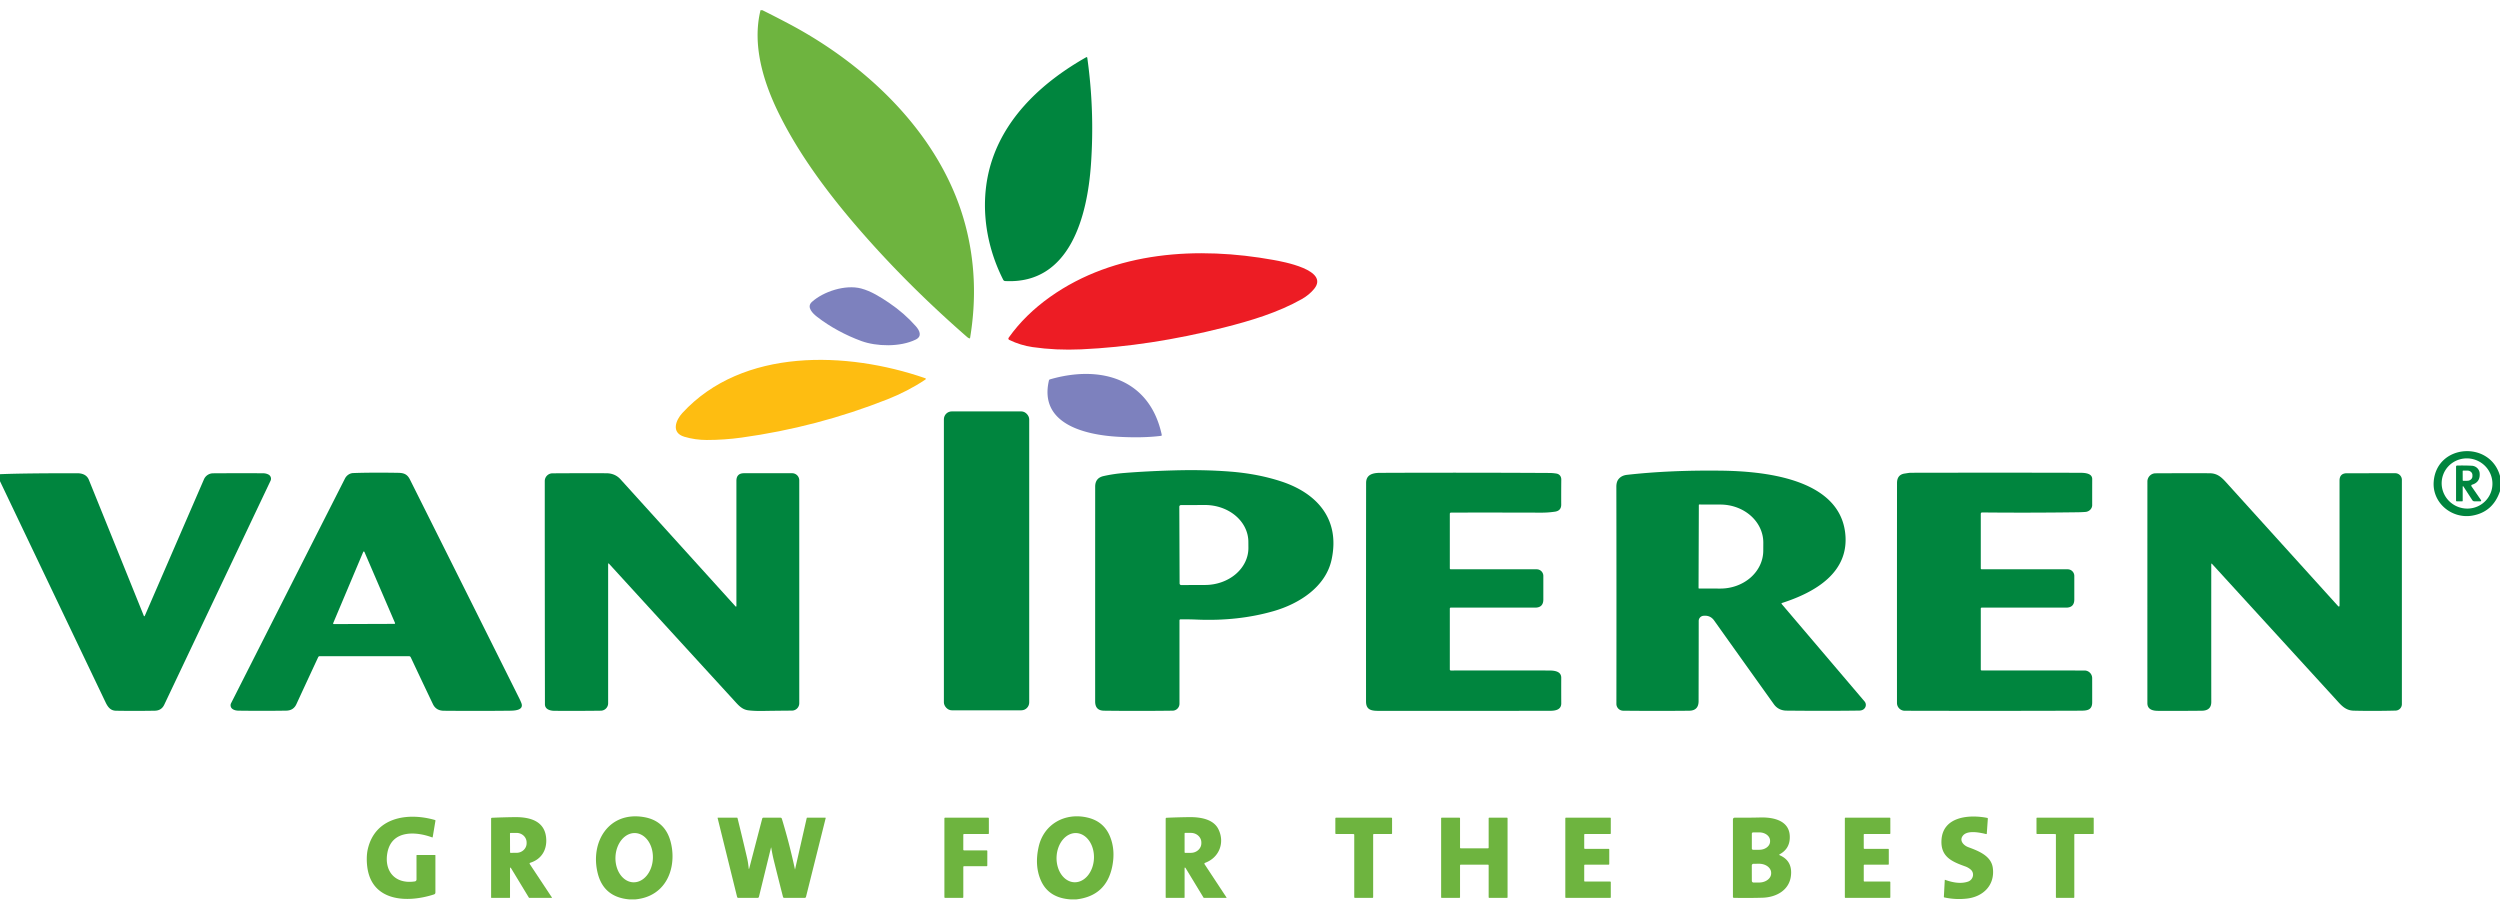
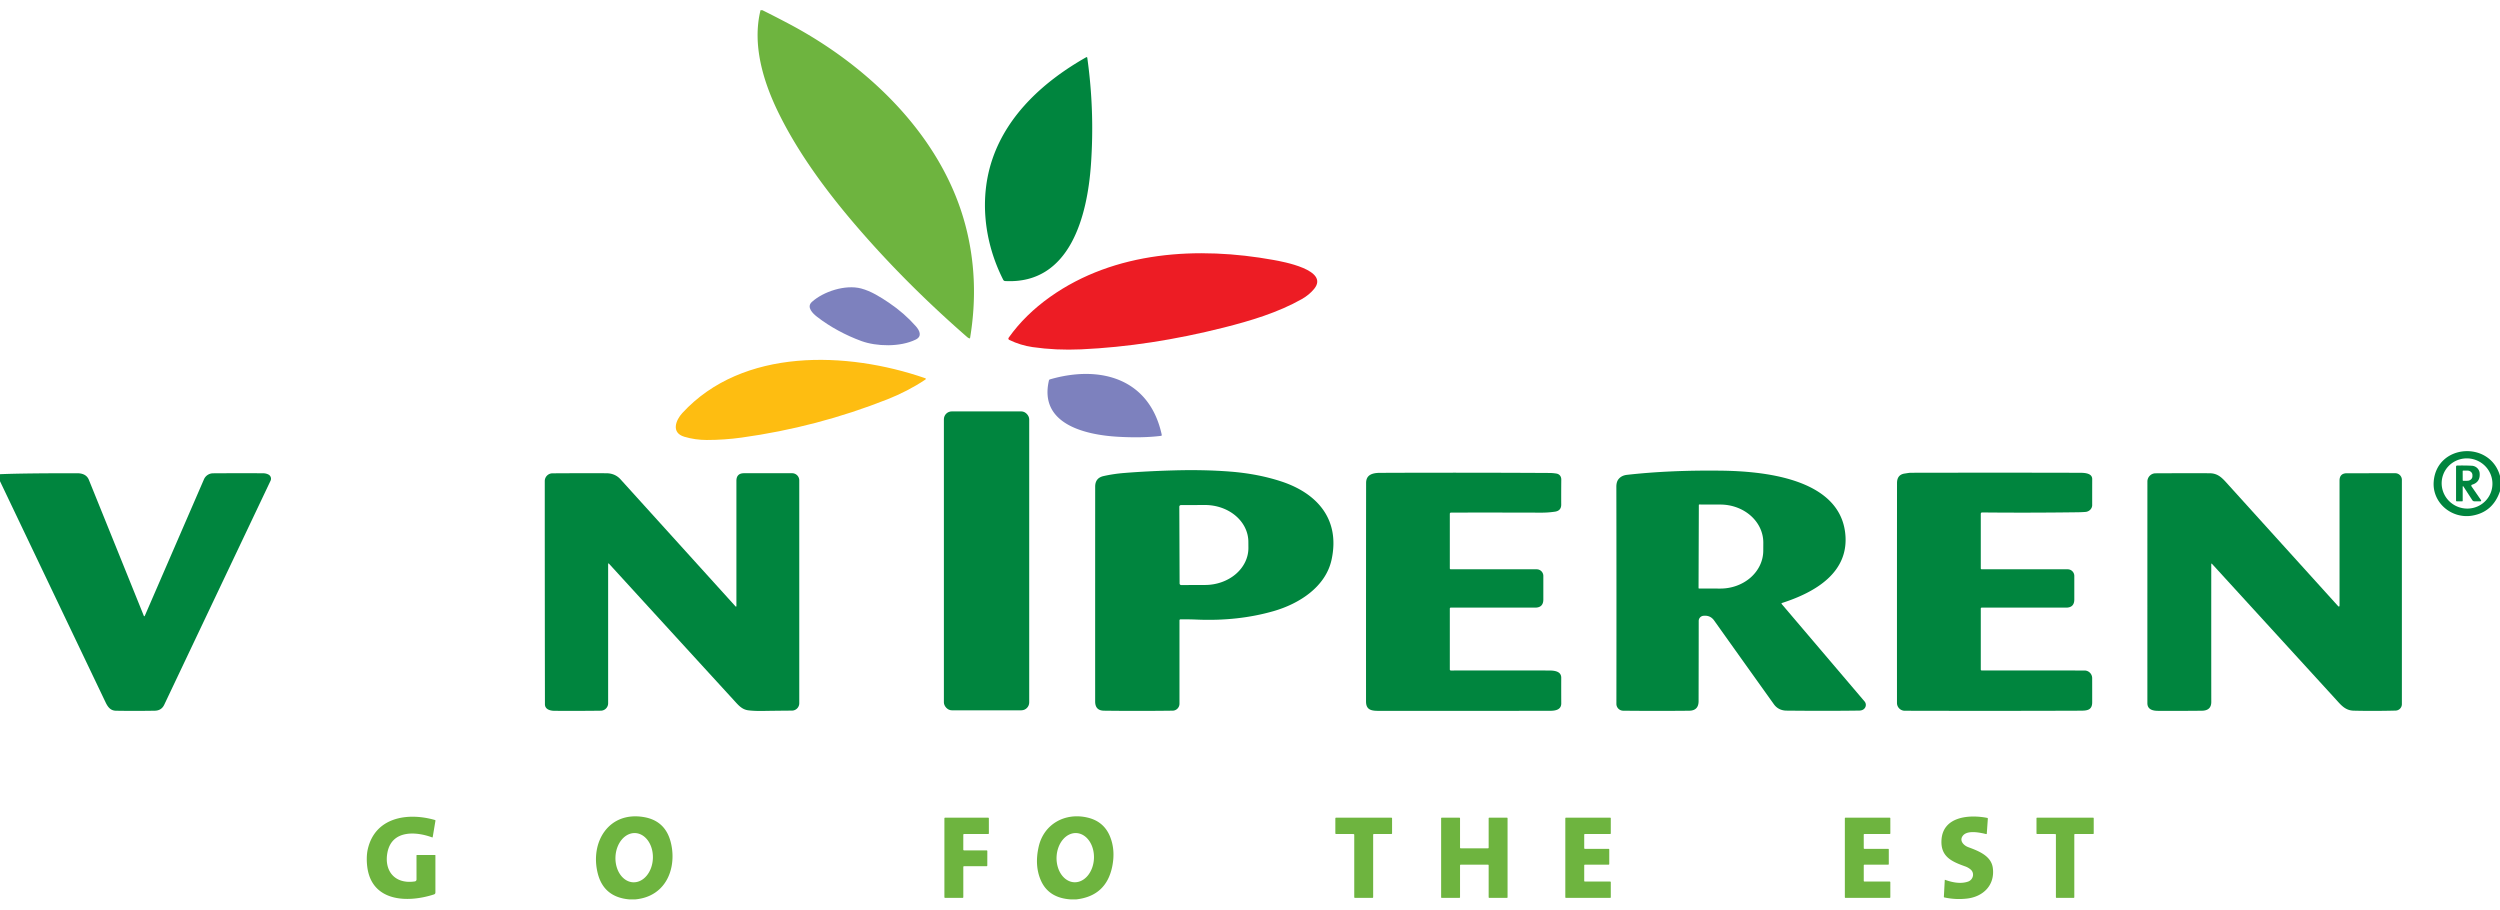
<svg xmlns="http://www.w3.org/2000/svg" height="445" version="1.1" viewBox="0.00 0.00 1223.00 435.00">
  <path fill="#6eb43f" d="   M 372.05 0.00   L 372.99 0.00   Q 379.42 3.20 385.72 6.53   C 424.65 27.08 460.53 61.37 472.16 104.75   Q 479.34 131.50 474.57 160.29   A 0.31 0.30 15.9 0 1 474.15 160.52   Q 473.56 160.26 473.08 159.84   Q 443.53 134.08 419.68 106.46   C 404.74 89.16 390.78 70.38 380.93 50.36   C 373.33 34.91 367.90 16.82 372.05 0.00   Z" />
  <path fill="#00853e" d="   M 485.53 72.70   C 493.08 50.65 511.18 34.44 531.38 23.00   A 0.35 0.35 0.0 0 1 531.90 23.26   Q 535.54 49.27 533.69 75.51   C 531.94 100.36 523.62 134.17 491.76 132.49   Q 491.07 132.46 490.76 131.84   C 481.48 113.58 478.94 91.96 485.53 72.70   Z" />
  <path fill="#ed1c24" d="   M 623.04 122.18   C 627.45 122.98 650.44 127.07 642.89 136.31   Q 640.50 139.24 636.84 141.32   C 625.23 147.90 611.75 151.94 598.69 155.24   Q 562.59 164.36 528.94 165.90   Q 516.59 166.46 505.14 164.80   Q 499.27 163.95 493.82 161.33   Q 492.94 160.91 493.51 160.11   Q 501.48 148.92 513.78 140.20   C 545.37 117.83 586.08 115.48 623.04 122.18   Z" />
  <path fill="#7d81be" d="   M 421.40 161.84   C 413.79 159.06 406.06 154.93 399.72 149.99   C 397.73 148.44 394.30 145.28 397.21 142.67   C 402.84 137.61 413.53 134.08 421.29 136.13   C 426.12 137.41 430.71 140.30 434.92 143.14   Q 442.41 148.21 448.02 154.58   C 449.75 156.55 451.34 159.46 447.99 161.11   C 440.32 164.89 428.71 164.51 421.40 161.84   Z" />
  <path fill="#febd11" d="   M 333.79 197.06   C 363.36 164.94 414.45 166.82 452.53 179.99   Q 453.32 180.27 452.62 180.73   C 446.87 184.59 440.55 187.80 434.19 190.32   Q 399.69 203.97 362.76 209.07   Q 354.30 210.24 345.75 210.24   Q 340.10 210.24 334.80 208.67   C 328.19 206.71 330.57 200.56 333.79 197.06   Z" />
  <path fill="#7d81be" d="   M 513.61 180.60   C 538.10 173.46 562.35 180.02 568.32 207.67   Q 568.42 208.17 567.92 208.23   Q 558.86 209.35 546.84 208.66   C 531.32 207.76 508.07 202.67 513.15 181.08   A 0.67 0.66 -1.7 0 1 513.61 180.60   Z" />
  <rect fill="#00853e" x="461.75" y="196.26" width="41.74" height="146.22" rx="3.85" />
  <path fill="#00853e" d="   M 1223.00 227.83   L 1223.00 235.27   Q 1219.53 245.47 1209.50 247.23   C 1199.42 249.01 1189.76 240.99 1190.57 230.59   C 1191.99 212.19 1218.13 210.35 1223.00 227.83   Z   M 1218.577 235.754   A 12.44 12.26 19.9 0 0 1211.053 219.992   A 12.44 12.26 19.9 0 0 1195.183 227.286   A 12.44 12.26 19.9 0 0 1202.707 243.048   A 12.44 12.26 19.9 0 0 1218.577 235.754   Z" />
  <path fill="#00853e" d="   M 1204.75 233.33   L 1204.75 240.00   Q 1204.75 240.24 1204.50 240.24   L 1201.87 240.25   Q 1201.50 240.25 1201.50 239.87   L 1201.50 223.31   Q 1201.50 222.77 1202.04 222.75   Q 1205.78 222.67 1209.19 222.84   C 1211.16 222.94 1212.85 224.41 1213.04 226.41   Q 1213.45 230.88 1209.33 232.11   A 0.53 0.52 -25.8 0 0 1209.05 232.91   L 1213.60 239.50   Q 1214.12 240.26 1213.21 240.25   L 1210.53 240.25   Q 1209.81 240.25 1209.41 239.63   L 1205.24 233.18   Q 1204.75 232.43 1204.75 233.33   Z   M 1204.74 225.48   L 1204.76 229.94   A 0.26 0.26 0.0 0 0 1205.02 230.20   L 1207.03 230.19   A 2.49 2.17 -0.2 0 0 1209.51 228.01   L 1209.51 227.37   A 2.49 2.17 -0.2 0 0 1207.01 225.21   L 1205.00 225.22   A 0.26 0.26 0.0 0 0 1204.74 225.48   Z" />
  <path fill="#00853e" d="   M 577.00 298.55   L 577.00 339.26   A 3.40 3.39 89.7 0 1 573.65 342.66   Q 556.27 342.88 540.07 342.67   Q 535.75 342.61 535.75 338.15   Q 535.74 288.34 535.76 233.06   Q 535.76 228.82 539.85 227.90   Q 544.74 226.80 549.96 226.38   Q 561.10 225.49 574.08 225.12   Q 588.89 224.69 601.89 225.71   Q 615.35 226.77 626.77 230.51   C 644.36 236.28 655.70 249.05 651.40 268.82   C 648.52 282.09 635.56 290.39 622.90 294.00   Q 605.63 298.93 585.67 298.11   Q 581.64 297.94 577.56 297.98   Q 577.00 297.98 577.00 298.55   Z   M 576.92 242.88   L 577.06 280.42   A 0.79 0.79 0.0 0 0 577.85 281.21   L 589.56 281.17   A 21.22 18.07 -0.2 0 0 610.72 263.02   L 610.70 260.04   A 21.22 18.07 -0.2 0 0 589.42 242.05   L 577.71 242.09   A 0.79 0.79 0.0 0 0 576.92 242.88   Z" />
  <path fill="#00853e" d="   M 871.73 289.99   A 0.30 0.30 0.0 0 0 871.59 290.47   L 912.15 338.15   A 2.61 2.60 41.4 0 1 912.35 341.25   Q 911.48 342.59 909.52 342.62   Q 893.74 342.84 874.00 342.64   C 871.40 342.61 869.28 341.60 867.78 339.51   Q 852.80 318.56 838.55 298.54   Q 836.63 295.85 833.22 296.26   A 2.52 2.51 86.5 0 0 831.01 298.76   Q 831.00 318.01 830.95 338.01   Q 830.93 342.64 826.32 342.69   Q 810.27 342.85 794.06 342.68   A 3.35 3.35 0.0 0 1 790.74 339.33   Q 790.81 286.23 790.72 233.12   Q 790.72 230.73 791.78 229.41   Q 793.23 227.59 795.95 227.29   Q 816.81 224.94 841.94 225.25   C 862.03 225.49 899.33 228.77 902.64 255.48   C 905.08 275.22 887.54 284.91 871.73 289.99   Z   M 831.07 242.04   L 830.93 282.64   A 0.25 0.25 0.0 0 0 831.18 282.90   L 841.52 282.93   A 21.01 18.58 0.2 0 0 862.59 264.43   L 862.61 260.49   A 21.01 18.58 0.2 0 0 841.66 241.83   L 831.32 241.80   A 0.25 0.25 0.0 0 0 831.07 242.04   Z" />
-   <path fill="#00853e" d="   M 200.02 316.00   L 156.46 316.00   Q 155.88 316.00 155.64 316.52   Q 150.29 328.02 144.98 339.51   Q 143.55 342.60 140.00 342.65   Q 128.55 342.82 116.75 342.66   Q 114.81 342.64 113.69 341.80   A 2.23 2.21 -58.3 0 1 113.04 339.02   Q 140.88 284.05 168.75 229.11   C 169.51 227.59 171.08 226.48 172.78 226.42   Q 181.41 226.10 194.81 226.31   C 197.56 226.35 199.24 226.98 200.54 229.58   Q 228.32 285.09 254.14 336.86   Q 254.60 337.79 255.02 338.85   C 256.51 342.58 251.46 342.65 249.42 342.68   Q 234.19 342.85 217.13 342.70   Q 213.33 342.67 211.80 339.49   Q 206.67 328.75 200.96 316.60   Q 200.68 316.00 200.02 316.00   Z   M 162.99 299.86   A 0.32 0.32 0.0 0 0 163.28 300.30   L 192.94 300.20   A 0.32 0.32 0.0 0 0 193.24 299.75   L 178.28 265.00   A 0.32 0.32 0.0 0 0 177.69 265.00   L 162.99 299.86   Z" />
  <path fill="#00853e" d="   M 709.25 246.43   L 709.25 273.00   Q 709.25 273.50 709.75 273.50   L 751.75 273.50   A 3.25 3.25 0.0 0 1 755.00 276.75   L 755.00 288.25   Q 755.00 292.25 751.00 292.25   L 709.75 292.25   Q 709.25 292.25 709.25 292.75   L 709.25 322.45   Q 709.25 323.01 709.81 323.01   Q 732.80 322.98 757.56 323.01   C 759.94 323.01 763.78 323.16 763.76 326.57   Q 763.73 332.71 763.77 339.07   C 763.79 342.40 760.58 342.73 758.10 342.73   Q 711.72 342.77 674.69 342.75   C 671.17 342.75 668.26 342.51 668.26 338.15   Q 668.24 284.70 668.30 231.25   C 668.30 227.33 671.26 226.33 675.14 226.32   Q 717.39 226.15 758.07 226.38   Q 759.59 226.39 761.35 226.66   C 762.90 226.90 763.80 228.07 763.78 229.62   Q 763.72 236.17 763.75 241.82   Q 763.77 244.85 760.69 245.31   Q 757.39 245.80 753.92 245.79   Q 732.11 245.72 709.92 245.76   Q 709.25 245.76 709.25 246.43   Z" />
  <path fill="#00853e" d="   M 969.00 246.44   L 969.00 273.00   Q 969.00 273.50 969.50 273.50   L 1011.50 273.50   A 3.25 3.25 0.0 0 1 1014.75 276.75   L 1014.75 288.25   Q 1014.75 292.25 1010.75 292.25   L 969.50 292.25   Q 969.00 292.25 969.00 292.75   L 969.00 322.50   Q 969.00 322.99 969.50 322.99   L 1019.75 323.01   A 3.75 3.75 0.0 0 1 1023.49 326.74   Q 1023.51 333.10 1023.50 338.57   C 1023.50 342.63 1020.67 342.66 1017.50 342.67   Q 977.20 342.82 931.81 342.70   A 3.82 3.82 0.0 0 1 928.00 338.88   Q 927.98 285.91 928.02 231.33   Q 928.02 227.15 931.85 226.65   C 932.74 226.53 933.92 226.28 934.81 226.28   Q 978.25 226.19 1017.34 226.29   C 1019.34 226.30 1023.52 226.30 1023.51 229.36   Q 1023.49 236.20 1023.50 242.07   C 1023.51 243.90 1021.96 245.32 1020.16 245.44   Q 1018.26 245.58 1016.49 245.60   Q 992.52 245.92 969.75 245.69   Q 969.00 245.68 969.00 246.44   Z" />
  <path fill="#00853e" d="   M 0.00 230.41   L 0.00 226.98   Q 11.00 226.49 37.75 226.51   Q 42.16 226.52 43.47 229.73   Q 56.91 262.93 70.37 296.30   A 0.24 0.24 0.0 0 0 70.82 296.30   L 99.78 229.48   A 4.89 4.88 -78.4 0 1 104.23 226.54   Q 115.67 226.46 128.64 226.52   Q 130.11 226.52 131.32 227.14   A 2.30 2.29 26.1 0 1 132.36 230.16   Q 106.50 284.63 80.35 339.74   Q 78.99 342.62 75.74 342.68   Q 65.80 342.85 56.73 342.69   C 54.08 342.64 52.78 340.93 51.64 338.56   Q 25.80 284.49 0.00 230.41   Z" />
  <path fill="#00853e" d="   M 297.50 271.06   L 297.50 339.04   A 3.63 3.62 89.6 0 1 293.93 342.67   Q 282.92 342.82 271.20 342.73   C 269.14 342.71 266.58 342.04 266.58 339.50   Q 266.50 284.28 266.50 230.34   A 3.79 3.79 0.0 0 1 270.27 226.55   Q 283.89 226.46 296.58 226.51   Q 300.87 226.52 303.56 229.49   Q 330.59 259.35 359.85 291.68   A 0.23 0.23 0.0 0 0 360.25 291.53   L 360.25 230.25   Q 360.25 226.50 364.00 226.50   L 387.50 226.50   A 3.50 3.50 0.0 0 1 391.00 230.00   L 391.00 339.03   A 3.60 3.60 0.0 0 1 387.42 342.63   Q 380.21 342.68 373.26 342.79   Q 368.91 342.86 366.01 342.48   C 362.87 342.06 361.13 339.88 358.93 337.47   Q 328.40 304.13 298.01 270.86   Q 297.50 270.30 297.50 271.06   Z" />
  <path fill="#00853e" d="   M 1081.75 271.08   Q 1081.73 317.30 1081.76 338.38   Q 1081.77 342.64 1077.12 342.69   Q 1066.17 342.80 1055.65 342.74   C 1053.17 342.73 1050.50 342.10 1050.50 338.99   Q 1050.49 284.94 1050.51 230.56   A 4.03 4.02 89.9 0 1 1054.51 226.54   Q 1067.81 226.47 1080.86 226.51   C 1085.32 226.53 1087.27 229.03 1090.34 232.42   Q 1116.33 261.14 1143.64 291.33   Q 1144.50 292.28 1144.50 291.00   L 1144.50 230.13   Q 1144.50 226.52 1148.12 226.51   L 1171.75 226.50   A 3.25 3.24 89.9 0 1 1175.00 229.75   L 1175.00 339.47   A 3.15 3.15 0.0 0 1 1171.93 342.62   Q 1160.98 342.90 1151.40 342.66   C 1147.26 342.56 1145.17 339.84 1142.64 337.07   Q 1112.42 304.00 1082.19 270.92   Q 1081.75 270.44 1081.75 271.08   Z" />
  <path fill="#6eb43f" d="   M 310.64 435.00   L 308.03 435.00   Q 295.39 433.97 292.43 422.30   C 288.53 406.91 297.87 391.71 315.10 394.74   Q 325.36 396.54 328.07 406.78   C 330.12 414.51 328.90 423.71 323.13 429.50   Q 318.33 434.30 310.64 435.00   Z   M 309.756 426.62   A 12.05 9.16 92.3 0 0 319.393 414.948   A 12.05 9.16 92.3 0 0 310.724 402.54   A 12.05 9.16 92.3 0 0 301.087 414.212   A 12.05 9.16 92.3 0 0 309.756 426.62   Z" />
  <path fill="#6eb43f" d="   M 526.38 435.00   L 524.00 435.00   Q 513.06 434.37 509.24 425.80   Q 505.99 418.49 508.14 409.13   C 510.66 398.14 520.99 392.35 532.02 394.96   Q 539.93 396.82 542.96 404.08   Q 545.76 410.81 544.09 418.96   Q 541.13 433.38 526.38 435.00   Z   M 525.537 426.6   A 12.04 9.15 92.3 0 0 535.163 414.937   A 12.04 9.15 92.3 0 0 526.503 402.54   A 12.04 9.15 92.3 0 0 516.877 414.203   A 12.04 9.15 92.3 0 0 525.537 426.6   Z" />
  <path fill="#6eb43f" d="   M 203.76 425.25   L 203.75 413.50   A 0.25 0.25 0.0 0 1 204.00 413.25   L 212.75 413.25   Q 213.00 413.25 213.00 413.50   L 213.00 431.57   Q 213.00 432.33 212.28 432.56   C 198.97 436.88 181.87 435.96 179.68 419.16   C 179.32 416.42 179.30 413.15 179.92 410.42   C 183.47 394.89 199.23 392.24 212.79 396.15   A 0.32 0.31 13.1 0 1 213.02 396.51   L 211.68 404.50   A 0.21 0.21 0.0 0 1 211.41 404.66   C 203.46 401.70 191.69 400.96 189.54 412.02   C 187.81 420.99 193.10 427.66 202.94 426.19   A 0.96 0.95 -4.2 0 0 203.76 425.25   Z" />
  <path fill="#6eb43f" d="   M 962.77 426.28   C 965.26 425.43 966.18 422.09 963.95 420.29   Q 962.79 419.35 961.42 418.86   C 954.99 416.54 949.25 414.23 949.78 405.85   C 950.50 394.49 963.19 393.34 972.17 395.12   A 0.35 0.35 0.0 0 1 972.45 395.49   L 971.94 402.78   Q 971.91 403.10 971.60 403.03   Q 962.75 400.82 960.32 403.72   C 958.28 406.14 960.56 408.58 962.87 409.43   C 967.77 411.25 974.05 413.61 974.87 419.50   C 976.04 427.86 970.33 433.65 962.26 434.58   Q 956.66 435.22 951.19 434.03   Q 950.93 433.98 950.94 433.72   L 951.38 425.52   A 0.12 0.12 0.0 0 1 951.54 425.41   Q 958.22 427.84 962.77 426.28   Z" />
-   <path fill="#6eb43f" d="   M 249.50 420.04   L 249.50 434.00   Q 249.50 434.25 249.25 434.25   L 240.50 434.25   Q 240.25 434.25 240.25 434.00   L 240.25 395.55   Q 240.25 395.07 240.72 395.05   Q 246.24 394.81 251.75 394.74   C 259.35 394.65 266.91 396.65 267.23 405.76   C 267.42 411.12 264.65 415.40 259.49 417.03   Q 258.85 417.23 259.22 417.79   L 270.00 434.06   A 0.12 0.11 72.6 0 1 269.91 434.24   L 259.01 434.25   Q 258.80 434.25 258.70 434.08   L 250.10 419.87   Q 249.50 418.88 249.50 420.04   Z   M 249.48 402.77   L 249.52 411.91   A 0.30 0.30 0.0 0 0 249.82 412.21   L 252.70 412.20   A 4.94 4.67 -0.2 0 0 257.62 407.52   L 257.62 407.12   A 4.94 4.67 -0.2 0 0 252.66 402.46   L 249.78 402.47   A 0.30 0.30 0.0 0 0 249.48 402.77   Z" />
-   <path fill="#6eb43f" d="   M 579.50 420.03   L 579.50 434.00   A 0.25 0.25 0.0 0 1 579.25 434.25   L 570.50 434.25   A 0.25 0.25 0.0 0 1 570.25 434.00   L 570.25 395.55   Q 570.25 395.07 570.73 395.05   Q 576.55 394.79 581.95 394.74   C 586.99 394.69 593.46 395.63 595.96 400.49   C 599.30 406.98 596.60 414.47 589.58 417.08   Q 588.97 417.31 589.33 417.85   L 600.01 434.05   A 0.12 0.12 0.0 0 1 599.91 434.24   L 589.05 434.25   Q 588.85 434.25 588.74 434.07   L 580.12 419.86   Q 579.50 418.84 579.50 420.03   Z   M 579.50 402.75   L 579.50 411.91   A 0.30 0.30 0.0 0 0 579.80 412.21   L 582.58 412.21   A 5.12 4.70 -0.0 0 0 587.70 407.51   L 587.70 407.15   A 5.12 4.70 0.0 0 0 582.58 402.45   L 579.80 402.45   A 0.30 0.30 0.0 0 0 579.50 402.75   Z" />
-   <path fill="#6eb43f" d="   M 870.71 413.42   Q 876.95 416.16 876.13 423.40   C 875.33 430.55 868.89 433.95 862.29 434.16   Q 856.56 434.35 848.28 434.23   Q 847.75 434.22 847.75 433.69   L 847.75 396.01   Q 847.75 394.99 848.77 395.00   Q 855.04 395.06 861.16 394.91   C 867.99 394.74 876.06 396.59 875.55 405.26   Q 875.26 410.36 870.68 412.87   Q 870.14 413.17 870.71 413.42   Z   M 857.00 402.83   L 857.00 410.09   A 0.62 0.62 0.0 0 0 857.62 410.71   L 860.66 410.71   A 5.26 4.07 0.0 0 0 865.92 406.64   L 865.92 406.28   A 5.26 4.07 -0.0 0 0 860.66 402.21   L 857.62 402.21   A 0.62 0.62 0.0 0 0 857.00 402.83   Z   M 856.98 418.40   L 857.00 425.92   A 0.83 0.83 0.0 0 0 857.84 426.74   L 860.60 426.73   A 5.87 4.46 -0.2 0 0 866.45 422.25   L 866.45 421.99   A 5.87 4.46 -0.2 0 0 860.56 417.55   L 857.80 417.56   A 0.83 0.83 0.0 0 0 856.98 418.40   Z" />
-   <path fill="#6eb43f" d="   M 388.90 420.34   Q 388.91 420.41 388.93 420.34   L 394.63 395.27   Q 394.69 395.00 394.97 395.00   L 403.74 395.01   A 0.19 0.18 7.2 0 1 403.92 395.24   L 394.31 433.68   Q 394.17 434.25 393.58 434.25   L 383.72 434.25   Q 383.17 434.25 383.03 433.71   Q 380.82 425.09 378.58 416.03   Q 377.85 413.10 377.32 409.82   Q 377.25 409.36 377.14 409.78   L 371.28 433.69   Q 371.14 434.25 370.56 434.25   L 361.24 434.25   Q 360.71 434.25 360.58 433.73   L 351.07 395.24   Q 351.01 395.00 351.25 395.00   L 360.50 395.00   A 0.32 0.31 82.8 0 1 360.80 395.24   Q 363.16 404.77 365.44 414.59   C 365.84 416.29 366.07 417.92 366.25 419.66   Q 366.34 420.54 366.56 419.68   L 372.87 395.49   Q 373.00 395.00 373.51 395.00   L 381.74 395.00   Q 382.32 395.00 382.49 395.55   Q 386.25 407.90 388.90 420.34   Z" />
  <path fill="#6eb43f" d="   M 471.25 403.36   L 471.24 410.64   A 0.36 0.36 0.0 0 0 471.60 411.00   L 482.64 411.00   A 0.36 0.36 0.0 0 1 483.00 411.36   L 482.99 418.39   A 0.36 0.36 0.0 0 1 482.63 418.75   L 471.61 418.75   A 0.36 0.36 0.0 0 0 471.25 419.11   L 471.25 433.89   A 0.36 0.36 0.0 0 1 470.89 434.25   L 462.36 434.25   A 0.36 0.36 0.0 0 1 462.00 433.89   L 462.00 395.36   A 0.36 0.36 0.0 0 1 462.36 395.00   L 483.39 395.00   A 0.36 0.36 0.0 0 1 483.75 395.36   L 483.76 402.64   A 0.36 0.36 0.0 0 1 483.40 403.00   L 471.61 403.00   A 0.36 0.36 0.0 0 0 471.25 403.36   Z" />
  <path fill="#6eb43f" d="   M 671.75 403.36   L 671.75 433.89   A 0.36 0.36 0.0 0 1 671.39 434.25   L 662.86 434.25   A 0.36 0.36 0.0 0 1 662.50 433.89   L 662.50 403.37   A 0.36 0.36 0.0 0 0 662.14 403.01   L 653.61 402.99   A 0.36 0.36 0.0 0 1 653.25 402.63   L 653.25 395.36   A 0.36 0.36 0.0 0 1 653.61 395.00   L 680.64 395.00   A 0.36 0.36 0.0 0 1 681.00 395.36   L 681.00 402.64   A 0.36 0.36 0.0 0 1 680.64 403.00   L 672.11 403.00   A 0.36 0.36 0.0 0 0 671.75 403.36   Z" />
  <path fill="#6eb43f" d="   M 727.92 418.00   L 714.58 418.00   A 0.33 0.33 0.0 0 0 714.25 418.33   L 714.25 433.92   A 0.33 0.33 0.0 0 1 713.92 434.25   L 705.33 434.25   A 0.33 0.33 0.0 0 1 705.00 433.92   L 705.00 395.33   A 0.33 0.33 0.0 0 1 705.33 395.00   L 713.92 395.00   A 0.33 0.33 0.0 0 1 714.25 395.33   L 714.25 409.67   A 0.33 0.33 0.0 0 0 714.58 410.00   L 727.92 410.00   A 0.33 0.33 0.0 0 0 728.25 409.67   L 728.25 395.33   A 0.33 0.33 0.0 0 1 728.58 395.00   L 737.17 395.00   A 0.33 0.33 0.0 0 1 737.50 395.33   L 737.50 433.92   A 0.33 0.33 0.0 0 1 737.17 434.25   L 728.58 434.25   A 0.33 0.33 0.0 0 1 728.25 433.92   L 728.25 418.33   A 0.33 0.33 0.0 0 0 727.92 418.00   Z" />
  <path fill="#6eb43f" d="   M 775.00 403.33   L 775.00 409.92   A 0.33 0.33 0.0 0 0 775.33 410.25   L 786.92 410.25   A 0.33 0.33 0.0 0 1 787.25 410.58   L 787.25 417.67   A 0.33 0.33 0.0 0 1 786.92 418.00   L 775.33 418.00   A 0.33 0.33 0.0 0 0 775.00 418.33   L 775.00 425.92   A 0.33 0.33 0.0 0 0 775.33 426.25   L 787.67 426.25   A 0.33 0.33 0.0 0 1 788.00 426.58   L 788.00 433.92   A 0.33 0.33 0.0 0 1 787.67 434.25   L 766.08 434.25   A 0.33 0.33 0.0 0 1 765.75 433.92   L 765.75 395.33   A 0.33 0.33 0.0 0 1 766.08 395.00   L 787.67 395.00   A 0.33 0.33 0.0 0 1 788.00 395.33   L 788.00 402.67   A 0.33 0.33 0.0 0 1 787.67 403.00   L 775.33 403.00   A 0.33 0.33 0.0 0 0 775.00 403.33   Z" />
  <path fill="#6eb43f" d="   M 912.07 410.25   L 923.68 410.25   A 0.32 0.32 0.0 0 1 924.00 410.57   L 924.00 417.68   A 0.32 0.32 0.0 0 1 923.68 418.00   L 912.07 418.00   A 0.32 0.32 0.0 0 0 911.75 418.32   L 911.75 425.93   A 0.32 0.32 0.0 0 0 912.07 426.25   L 924.43 426.25   A 0.32 0.32 0.0 0 1 924.75 426.57   L 924.75 433.93   A 0.32 0.32 0.0 0 1 924.43 434.25   L 902.82 434.25   A 0.32 0.32 0.0 0 1 902.50 433.93   L 902.50 395.32   A 0.32 0.32 0.0 0 1 902.82 395.00   L 924.43 395.00   A 0.32 0.32 0.0 0 1 924.75 395.32   L 924.76 402.68   A 0.32 0.32 0.0 0 1 924.44 403.00   L 912.06 403.00   A 0.32 0.32 0.0 0 0 911.74 403.32   L 911.75 409.93   A 0.32 0.32 0.0 0 0 912.07 410.25   Z" />
  <path fill="#6eb43f" d="   M 1014.75 403.32   L 1014.75 433.93   A 0.32 0.32 0.0 0 1 1014.43 434.25   L 1006.07 434.25   A 0.32 0.32 0.0 0 1 1005.75 433.93   L 1005.75 403.33   A 0.32 0.32 0.0 0 0 1005.43 403.01   L 996.57 402.99   A 0.32 0.32 0.0 0 1 996.25 402.67   L 996.25 395.32   A 0.32 0.32 0.0 0 1 996.57 395.00   L 1023.93 395.00   A 0.32 0.32 0.0 0 1 1024.25 395.32   L 1024.25 402.68   A 0.32 0.32 0.0 0 1 1023.93 403.00   L 1015.07 403.00   A 0.32 0.32 0.0 0 0 1014.75 403.32   Z" />
</svg>